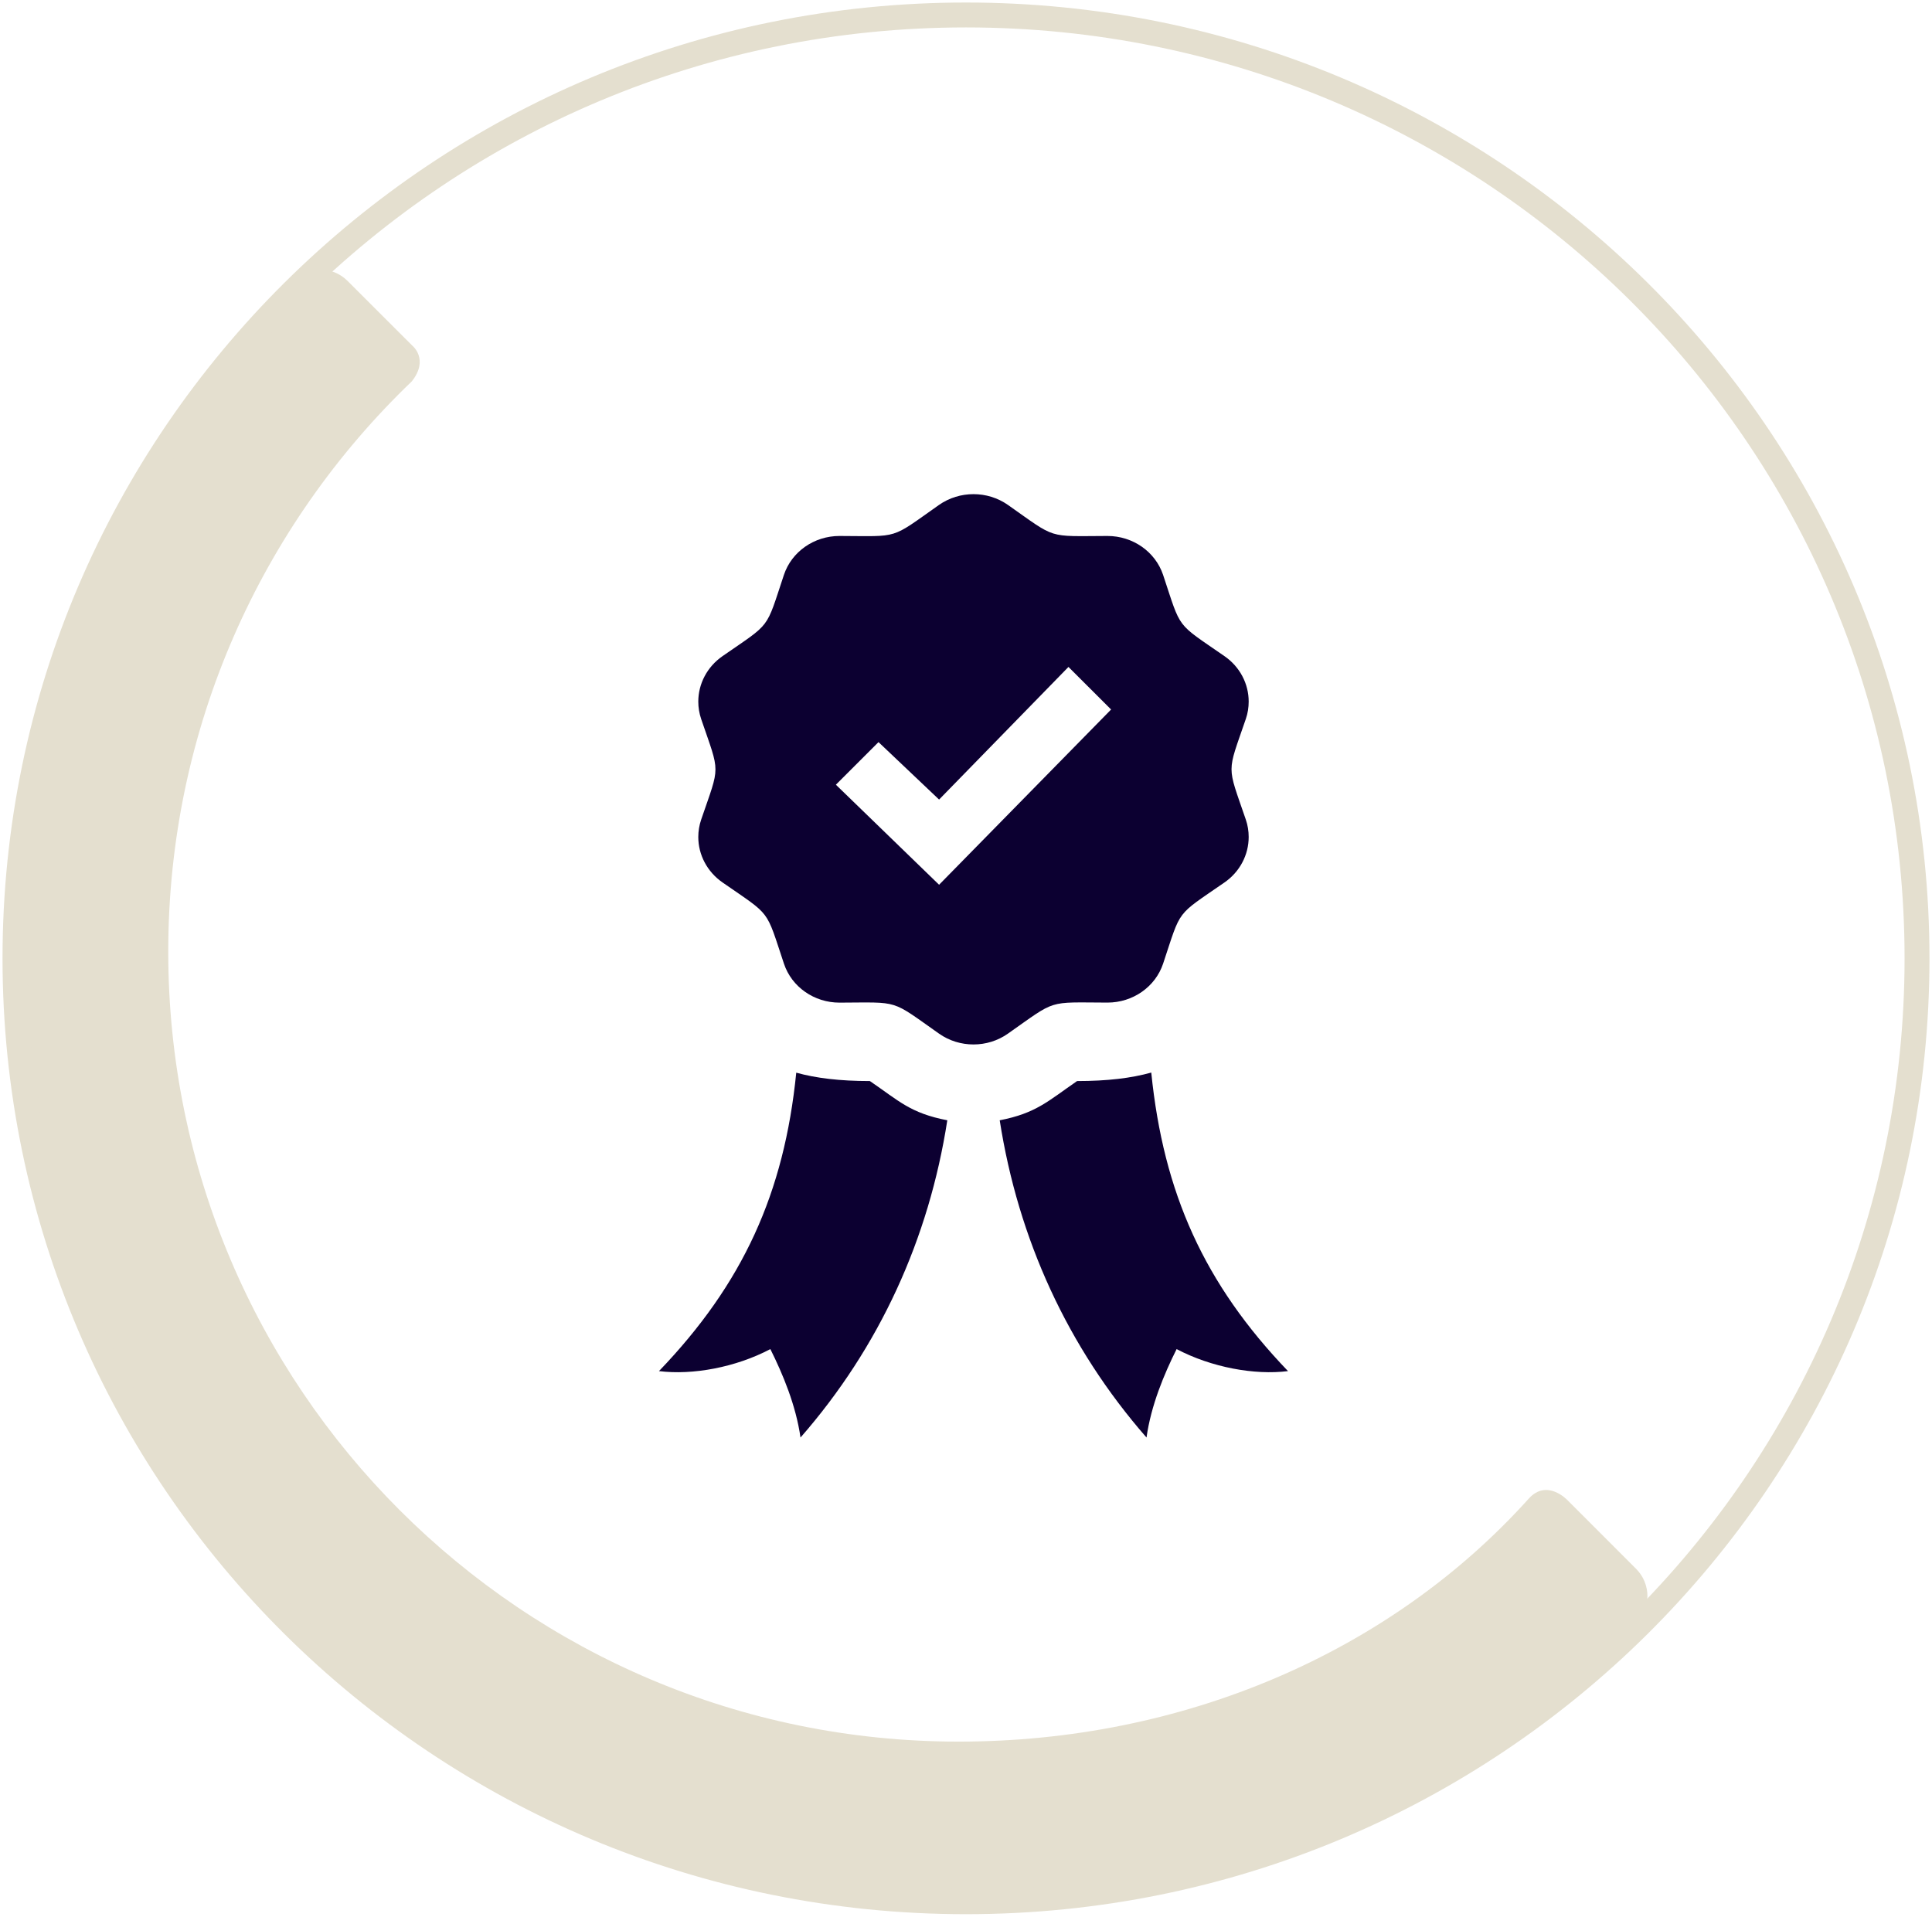
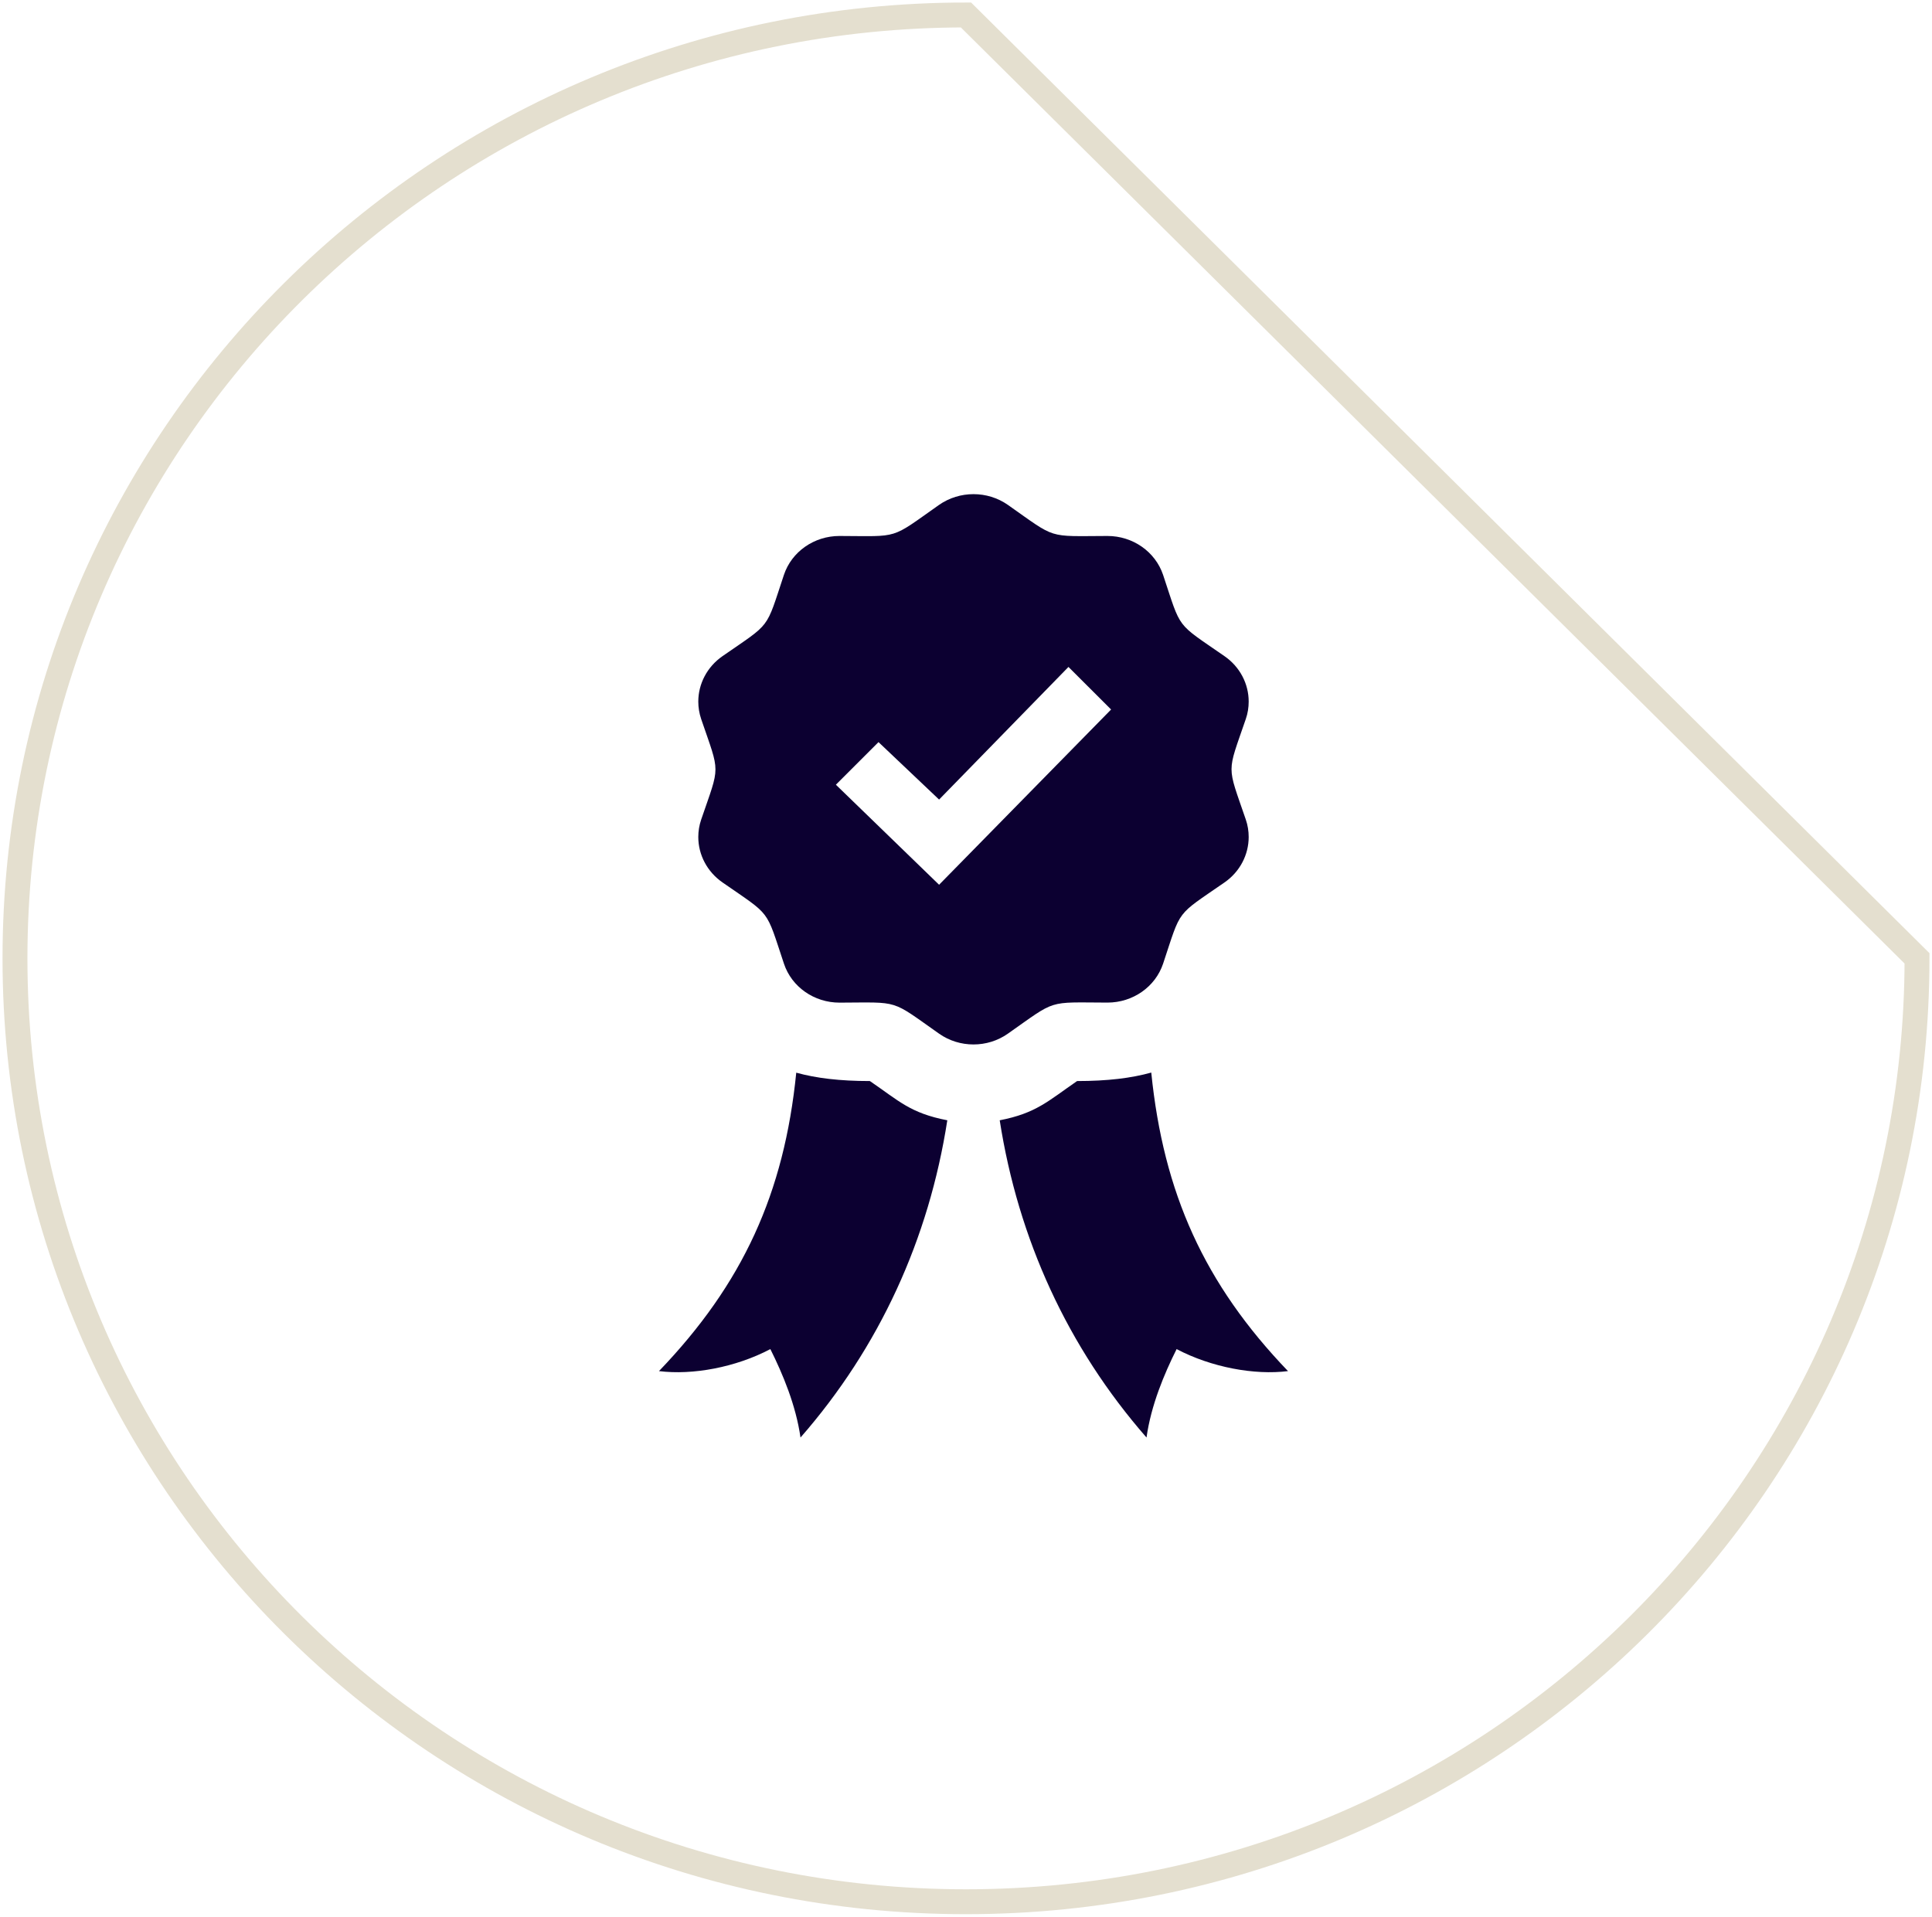
<svg xmlns="http://www.w3.org/2000/svg" viewBox="0 0 129 128" height="128px" width="129px">
  <title>Renolux_Garanties</title>
  <g fill-rule="evenodd" fill="none" stroke-width="1" stroke="none" id="Page-1">
    <g transform="translate(-1025, -1869)" id="HOMEPAGE-interactions-souris">
      <g transform="translate(1026, 1870)" id="Renolux_Garanties">
-         <path fill="#E4DFCF" id="Fill-3" d="M103.659,99.181 C103.659,99.181 102.294,97.726 101.077,99.078 C91.804,109.386 77.971,115.307 63.006,115.307 C33.862,115.307 10.234,91.685 10.234,62.552 C10.234,47.58 16.477,34.07 26.496,24.468 C27.665,22.991 26.534,22.086 26.534,22.086 L22.203,17.758 C21.194,16.747 19.556,16.747 18.546,17.758 C-6.182,42.479 -6.182,82.705 18.546,107.428 C30.525,119.405 46.454,126 63.396,126 C80.337,126 96.263,119.405 108.244,107.428 C109.252,106.42 109.252,104.78 108.244,103.77 L103.659,99.181 Z" />
-         <path stroke-width="1.663" stroke="#E4DFCF" id="Stroke-1" d="M127,63 C127,97.795 98.572,126 63.498,126 C28.43,126 0,97.795 0,63 C0,28.205 28.43,0 63.498,0 C98.572,0 127,28.205 127,63 Z" />
+         <path stroke-width="1.663" stroke="#E4DFCF" id="Stroke-1" d="M127,63 C127,97.795 98.572,126 63.498,126 C28.43,126 0,97.795 0,63 C0,28.205 28.43,0 63.498,0 Z" />
        <path fill="#0C0031" id="Fill-1" d="M70.917,71.194 C68.985,72.525 68.179,73.346 65.751,73.814 C66.985,81.736 70.282,88.968 75.553,95 C75.855,92.847 76.729,90.763 77.563,89.094 C79.881,90.314 82.761,90.845 85,90.564 C79.409,84.739 76.684,78.672 75.87,70.627 C74.547,70.997 72.949,71.194 70.917,71.194 L70.917,71.194 Z M57.083,71.194 C55.072,71.194 53.484,71 52.166,70.635 C51.358,78.688 48.599,84.731 43,90.564 C45.242,90.845 48.119,90.317 50.437,89.094 C51.269,90.763 52.143,92.847 52.45,95 C57.724,88.968 61.023,81.736 62.252,73.814 C59.776,73.338 59.013,72.512 57.083,71.194 L57.083,71.194 Z M73.188,46.382 L70.342,43.539 L61.703,52.396 L57.658,48.559 L54.812,51.404 L61.703,58.085 L73.188,46.382 Z M82.181,53.727 C82.315,54.113 82.375,54.507 82.375,54.895 C82.375,56.074 81.795,57.213 80.761,57.93 C77.464,60.214 77.899,59.639 76.66,63.356 C76.141,64.907 74.639,65.954 72.949,65.954 L72.941,65.954 C68.875,65.941 69.581,65.723 66.302,68.025 C65.614,68.511 64.808,68.75 64,68.75 C63.191,68.75 62.386,68.511 61.7,68.028 C58.422,65.723 59.128,65.944 55.065,65.957 L55.054,65.957 C53.361,65.957 51.862,64.91 51.345,63.358 C50.103,59.639 50.529,60.214 47.245,57.932 C46.208,57.213 45.625,56.074 45.625,54.895 C45.625,54.507 45.688,54.113 45.819,53.73 C47.087,50.026 47.09,50.74 45.819,47.023 C45.688,46.637 45.625,46.243 45.625,45.855 C45.625,44.673 46.208,43.537 47.242,42.818 C50.526,40.539 50.101,41.117 51.342,37.392 C51.859,35.84 53.361,34.793 55.051,34.793 L55.062,34.793 C59.117,34.806 58.398,35.042 61.698,32.719 C62.386,32.239 63.191,32 64,32 C64.808,32 65.614,32.239 66.299,32.719 C69.578,35.024 68.875,34.806 72.938,34.793 L72.946,34.793 C74.639,34.793 76.138,35.84 76.66,37.392 C77.899,41.109 77.464,40.534 80.758,42.818 C81.795,43.534 82.375,44.673 82.375,45.852 C82.375,46.241 82.315,46.637 82.181,47.02 C80.915,50.721 80.91,50.01 82.181,53.727 L82.181,53.727 Z" />
      </g>
    </g>
  </g>
</svg>